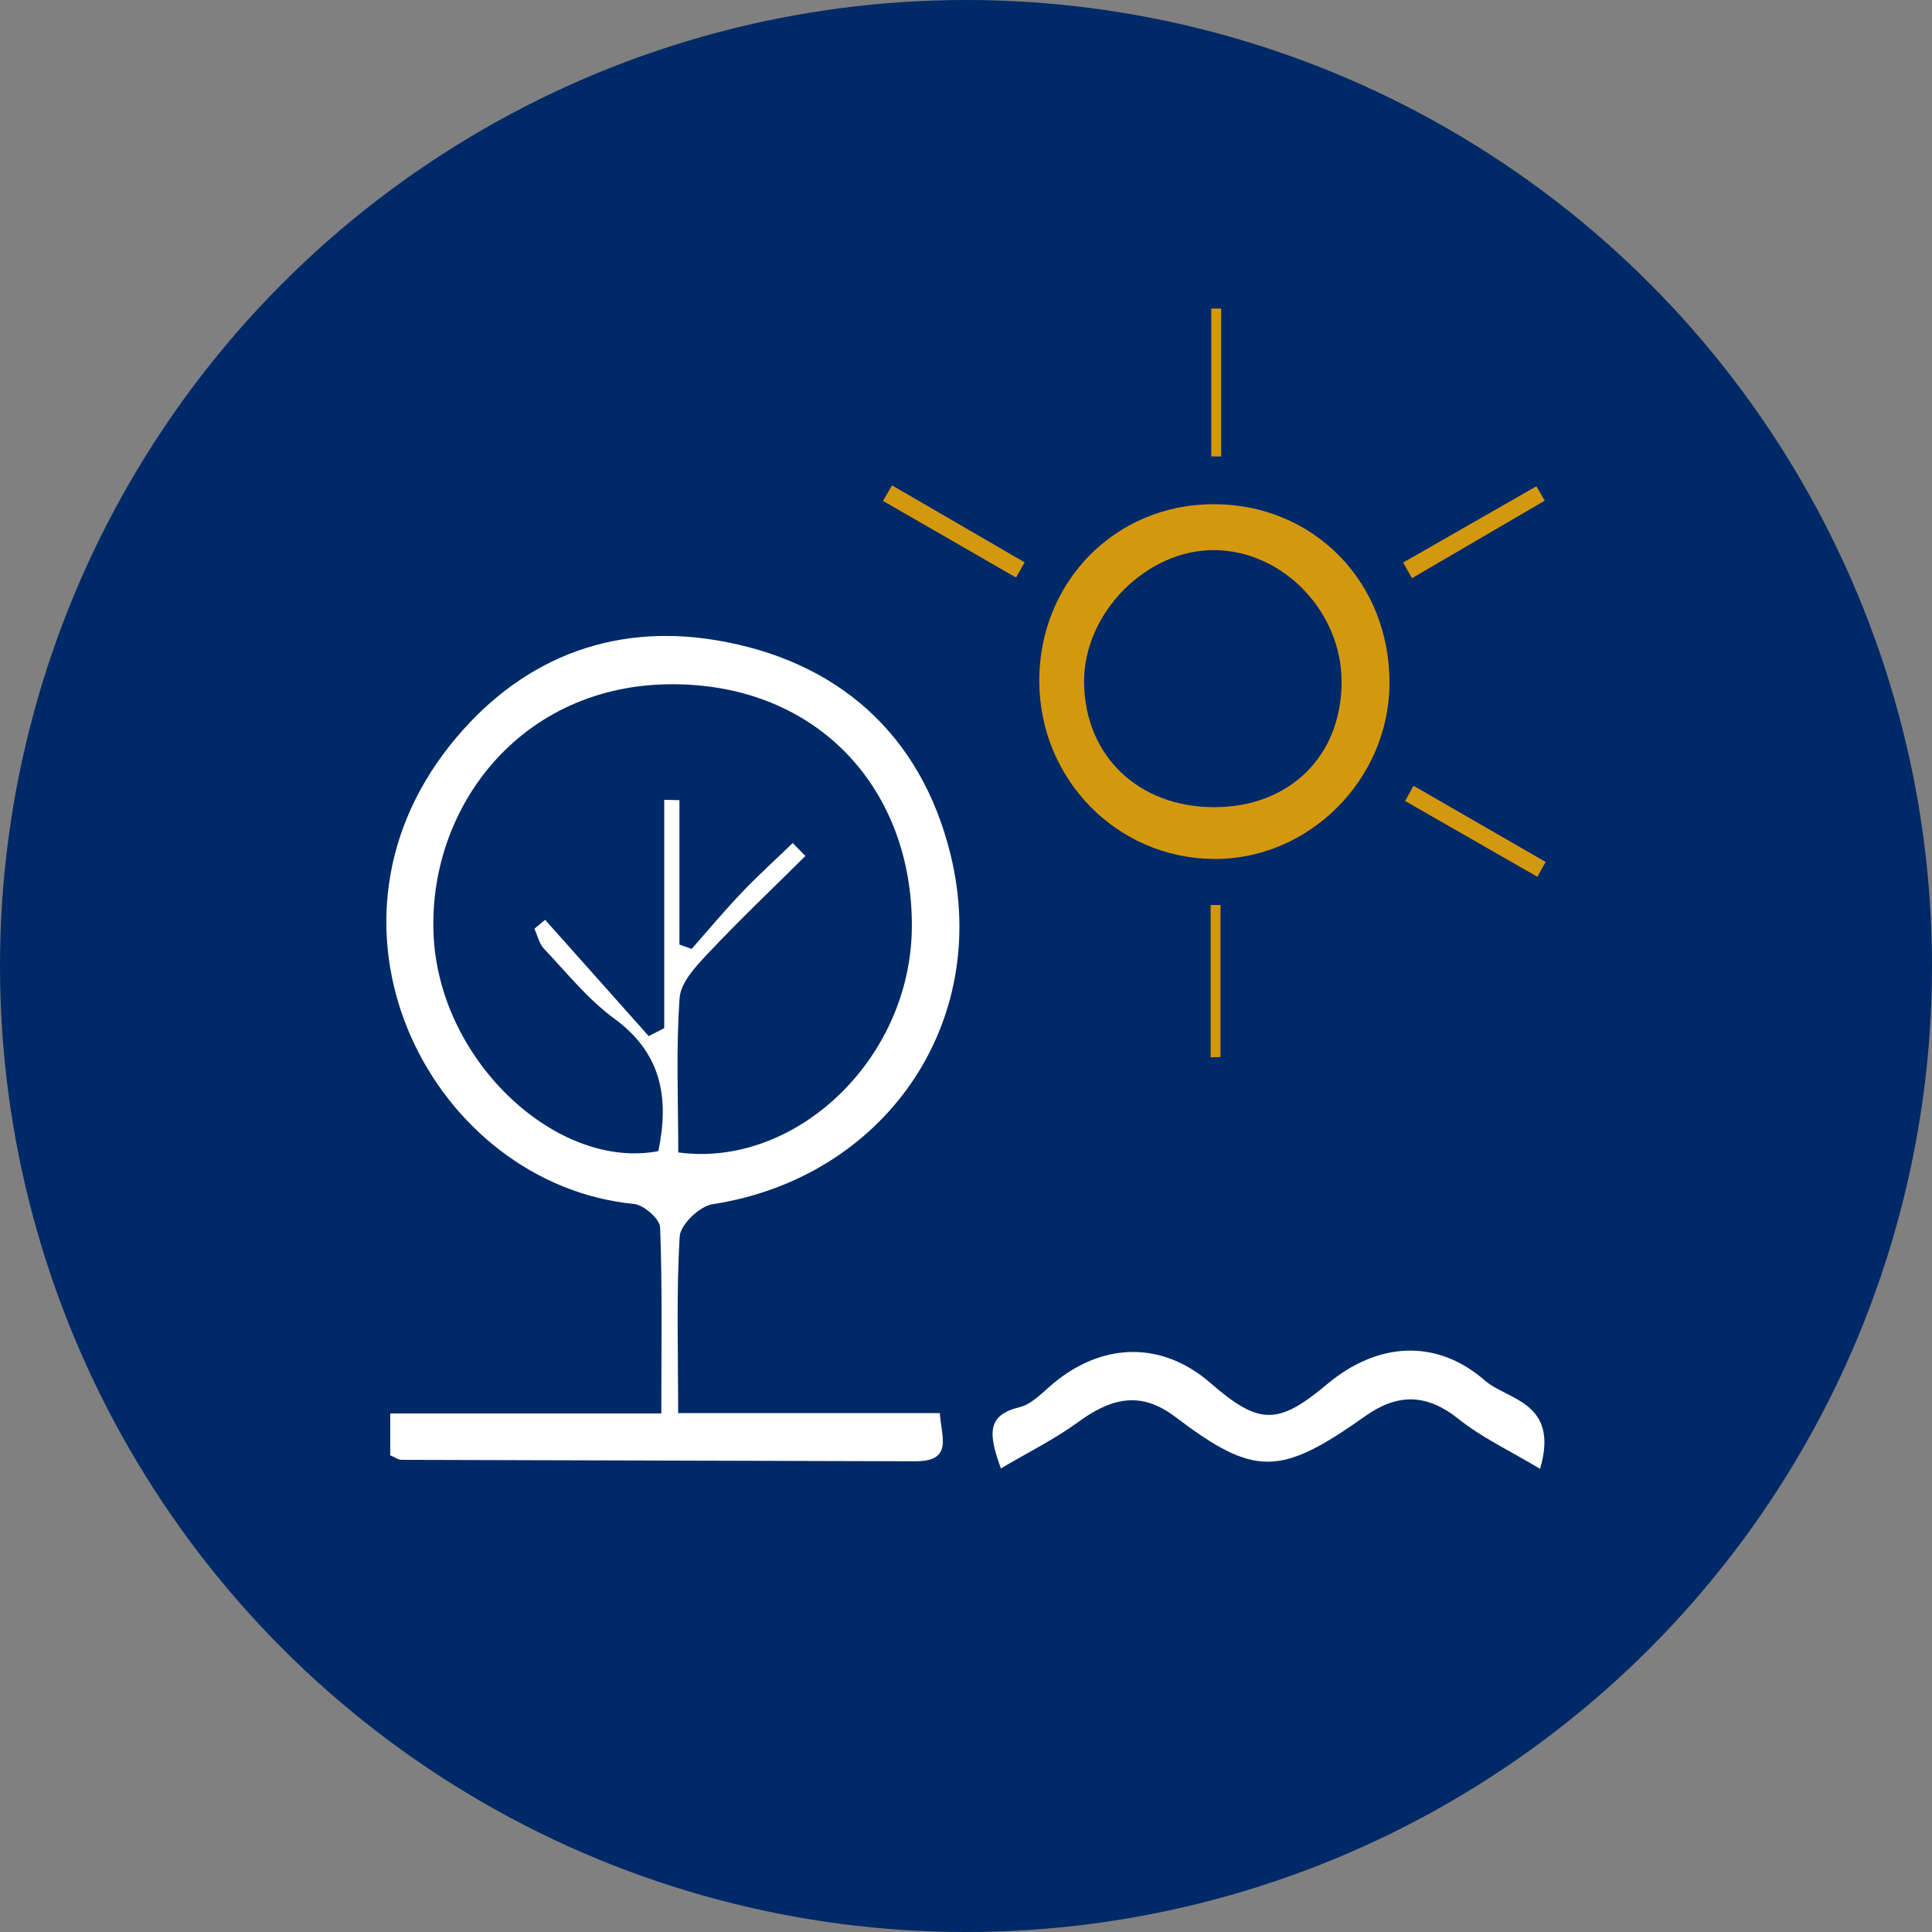
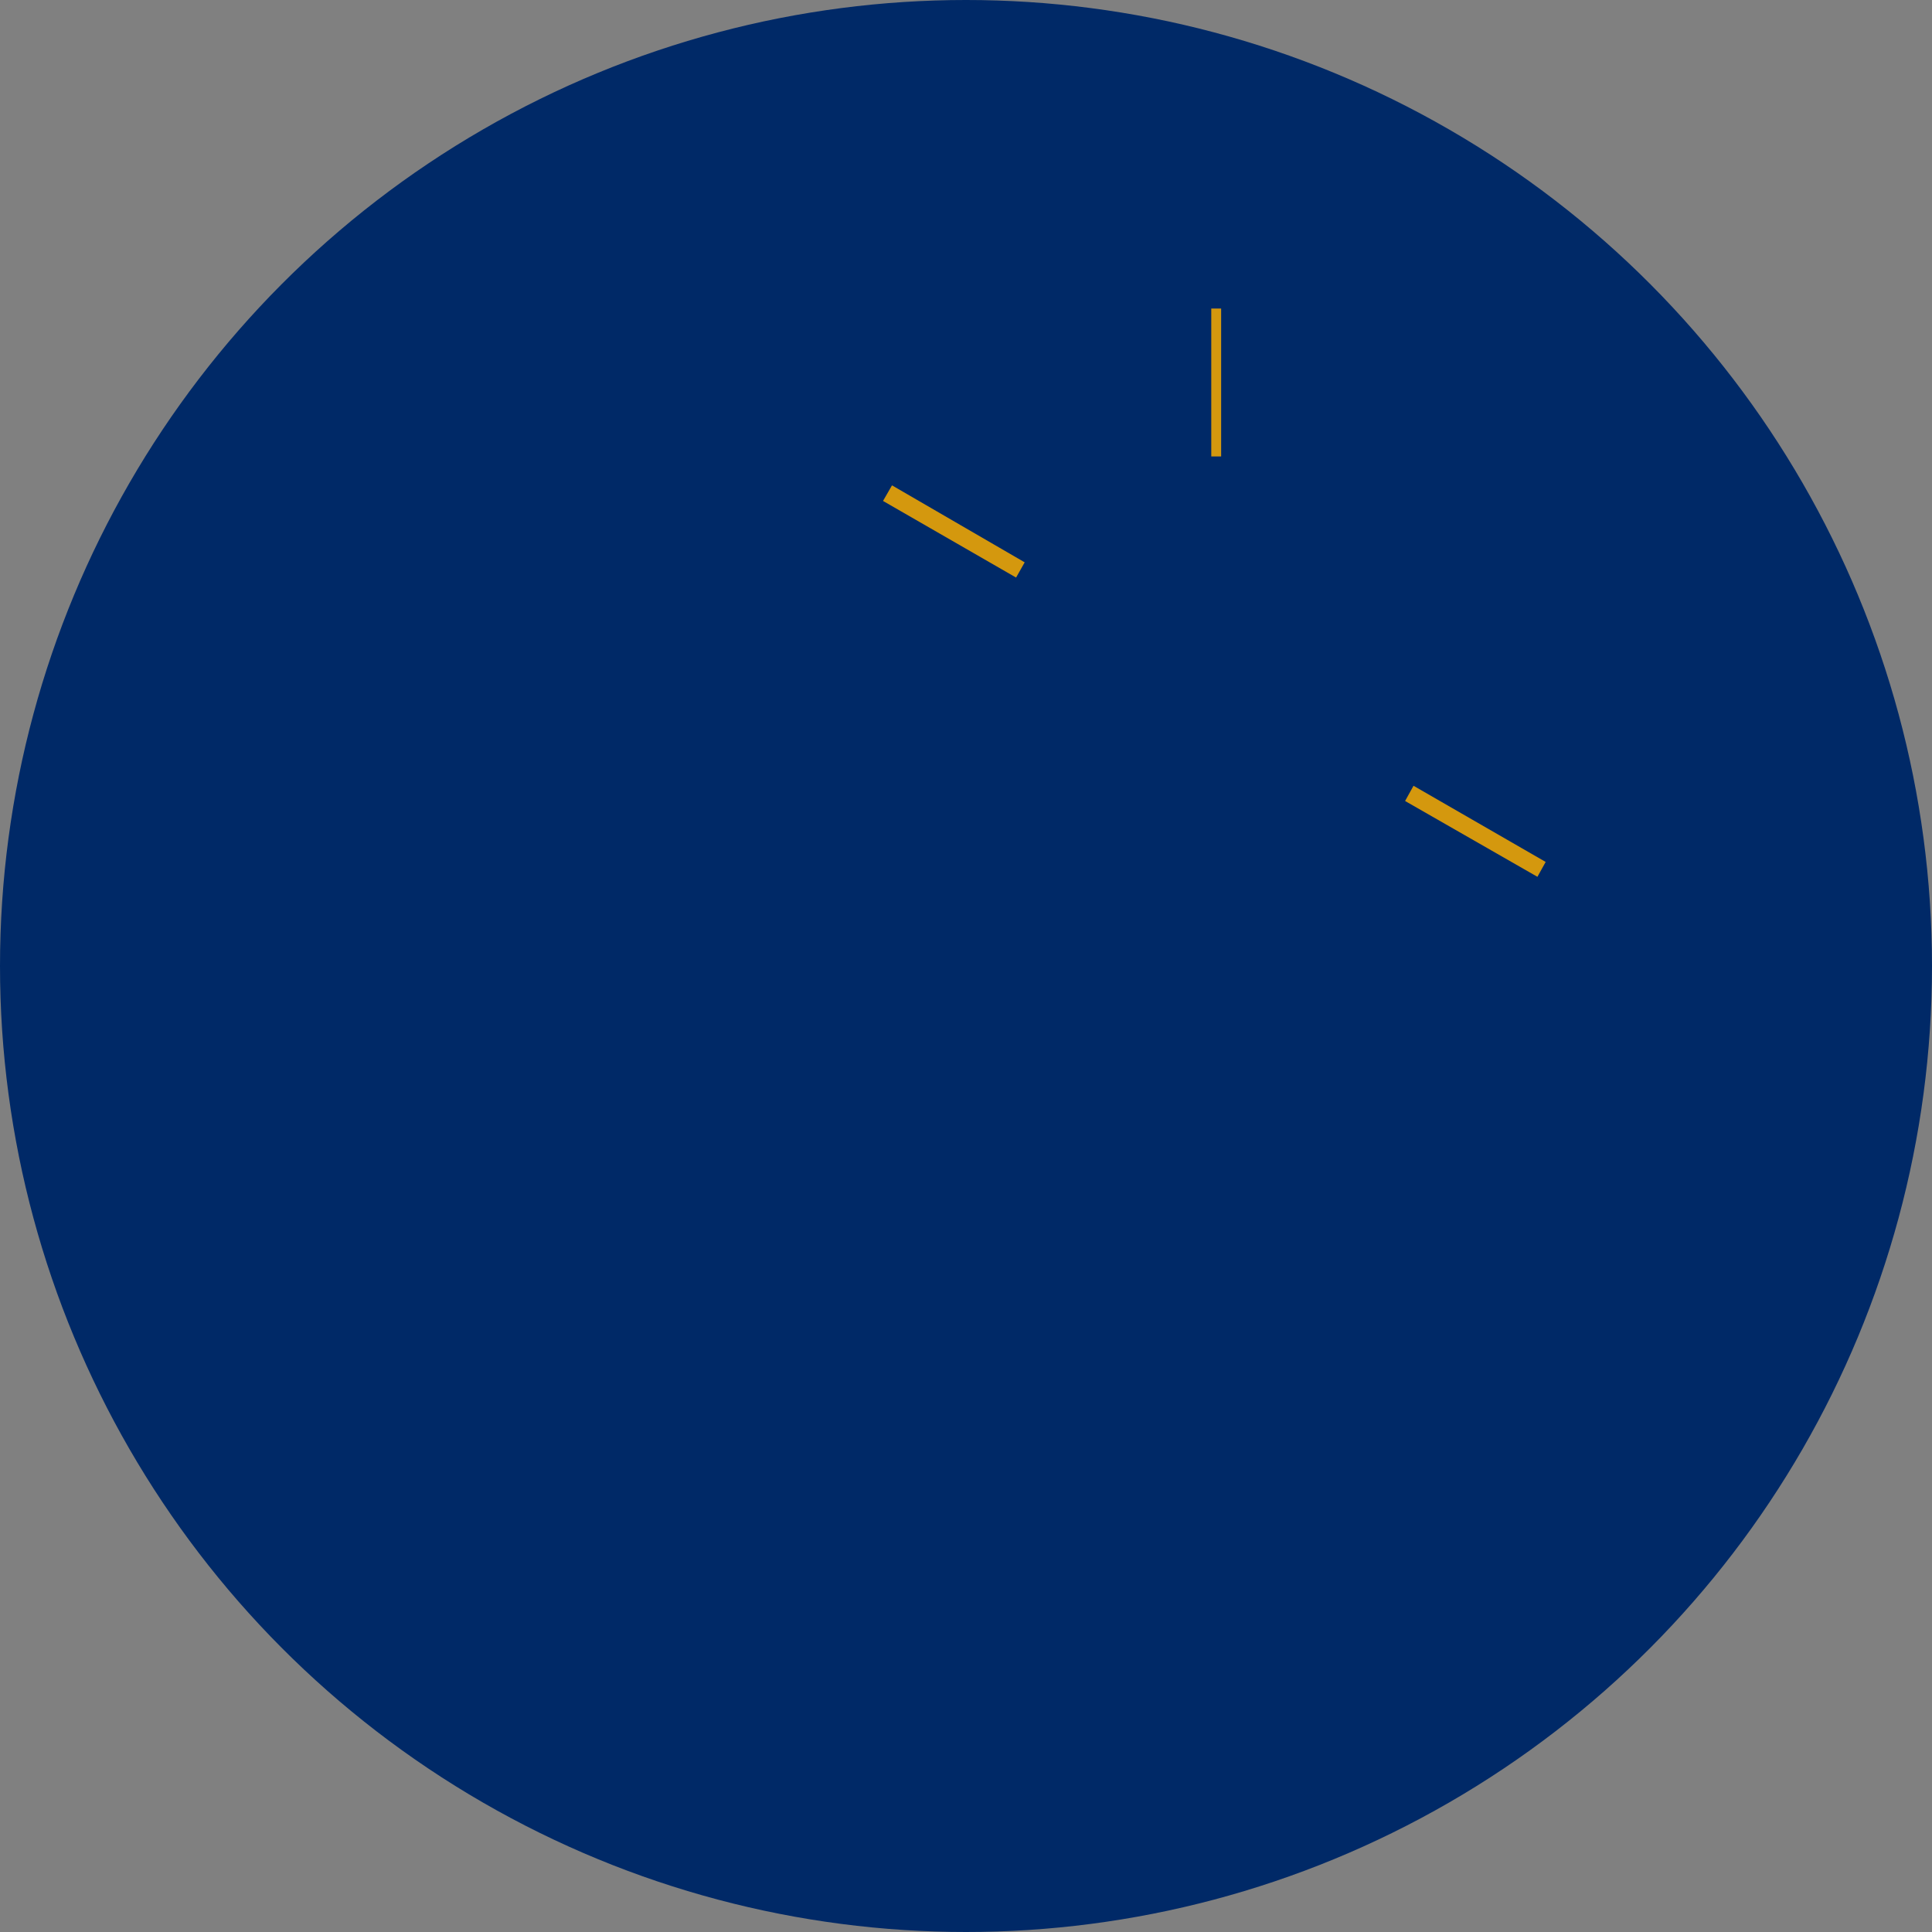
<svg xmlns="http://www.w3.org/2000/svg" id="a" viewBox="0 0 200 200">
  <rect x="0" y="0" width="200" height="200" fill="#808080" stroke="none" />
  <defs>
    <style>.c{fill:#fff;}.d{fill:#d4980e;}.e{fill:#002967;}</style>
  </defs>
  <circle class="e" cx="100" cy="100" r="100" />
  <g id="b">
    <g>
-       <path class="c" d="M70.193,146.283h27.097c.169,2.523,1.397,4.997-2.55,4.988-17.74-.056-35.47-.094-53.209-.15-.291,0-.581-.234-1.134-.469v-4.332h28.062c0-6.667,.113-12.958-.122-19.249-.028-.881-1.697-2.344-2.71-2.438-20.608-2.016-34.467-28.062-19.061-47.453,7.023-8.841,16.558-12.723,27.519-10.913,12.536,2.072,21.255,9.677,24.322,22.222,4.284,17.543-6.967,33.464-24.659,36.173-1.322,.206-3.31,2.11-3.385,3.328-.356,5.832-.16,11.702-.16,18.293h-.009Zm11.88-59.004l1.303,1.332c-3.348,3.319-6.769,6.573-10.004,10.004-1.276,1.35-2.906,3.057-3.019,4.697-.385,5.326-.14,10.698-.14,15.986,12.058,1.65,24.078-9.582,24.181-23.291,.113-14.223-9.639-25.147-24.743-25.175-15.846-.028-25.485,12.939-24.753,26.188,.713,13.005,12.864,24.125,23.253,22.146,1.134-5.457,.375-10.117-4.557-13.717-2.728-1.997-4.922-4.744-7.276-7.229-.507-.534-.675-1.378-.994-2.081l1.107-.919c3.572,4.013,7.154,8.026,10.726,12.038l1.603-.825v-23.638l1.576,.038v14.946l1.265,.45c1.725-1.959,3.404-3.966,5.204-5.851,1.688-1.772,3.506-3.413,5.26-5.11h.009v.009h0Z" />
-       <path class="d" d="M107.585,70.468c0-10.239,7.857-18.236,17.974-18.274,10.379-.047,18.33,8.026,18.283,18.556-.047,9.995-8.41,18.302-18.283,18.171-10.013-.131-17.965-8.307-17.974-18.452Zm18.105,13.089c7.81,0,13.192-5.298,13.192-12.986,0-7.229-6.02-13.511-13.061-13.623-7.116-.113-13.68,6.516-13.596,13.736,.084,7.567,5.635,12.874,13.465,12.874Z" />
-       <path class="c" d="M159.435,152.059c-3.17-1.903-6.047-3.244-8.448-5.166-3.31-2.644-6.32-2.663-9.666-.291-8.823,6.245-11.429,6.301-19.681,.056-3.685-2.794-6.769-1.828-10.098,.6-2.363,1.725-5.026,3.038-7.932,4.753-1.285-3.582-1.481-5.504,1.922-6.338,1.312-.318,2.428-1.565,3.544-2.494,5.185-4.284,11.289-4.304,16.221-.018,5.044,4.379,6.985,4.406,12.095,.122,5.138-4.304,11.251-4.8,16.333-.365,2.325,2.034,7.745,2.185,5.7,9.142h.011Z" />
      <path class="d" d="M92.339,50.243c4.575,2.654,9.161,5.316,13.736,7.97l-.891,1.576-13.774-7.932,.929-1.612h0Z" />
-       <path class="d" d="M145.258,58.232c4.595-2.635,9.198-5.26,13.792-7.894l.863,1.491c-4.585,2.672-9.161,5.344-13.745,8.026l-.909-1.612h0v-.009h0Z" />
      <path class="d" d="M159.154,90.767l-13.699-7.848,.872-1.576c4.557,2.625,9.123,5.251,13.68,7.885l-.853,1.538h0Z" />
      <path class="d" d="M126.412,31.94v15.311h-1.022v-15.311h1.022Z" />
-       <path class="d" d="M125.325,109.454v-15.771h1.022v15.742l-1.022,.028h0Z" />
    </g>
  </g>
</svg>